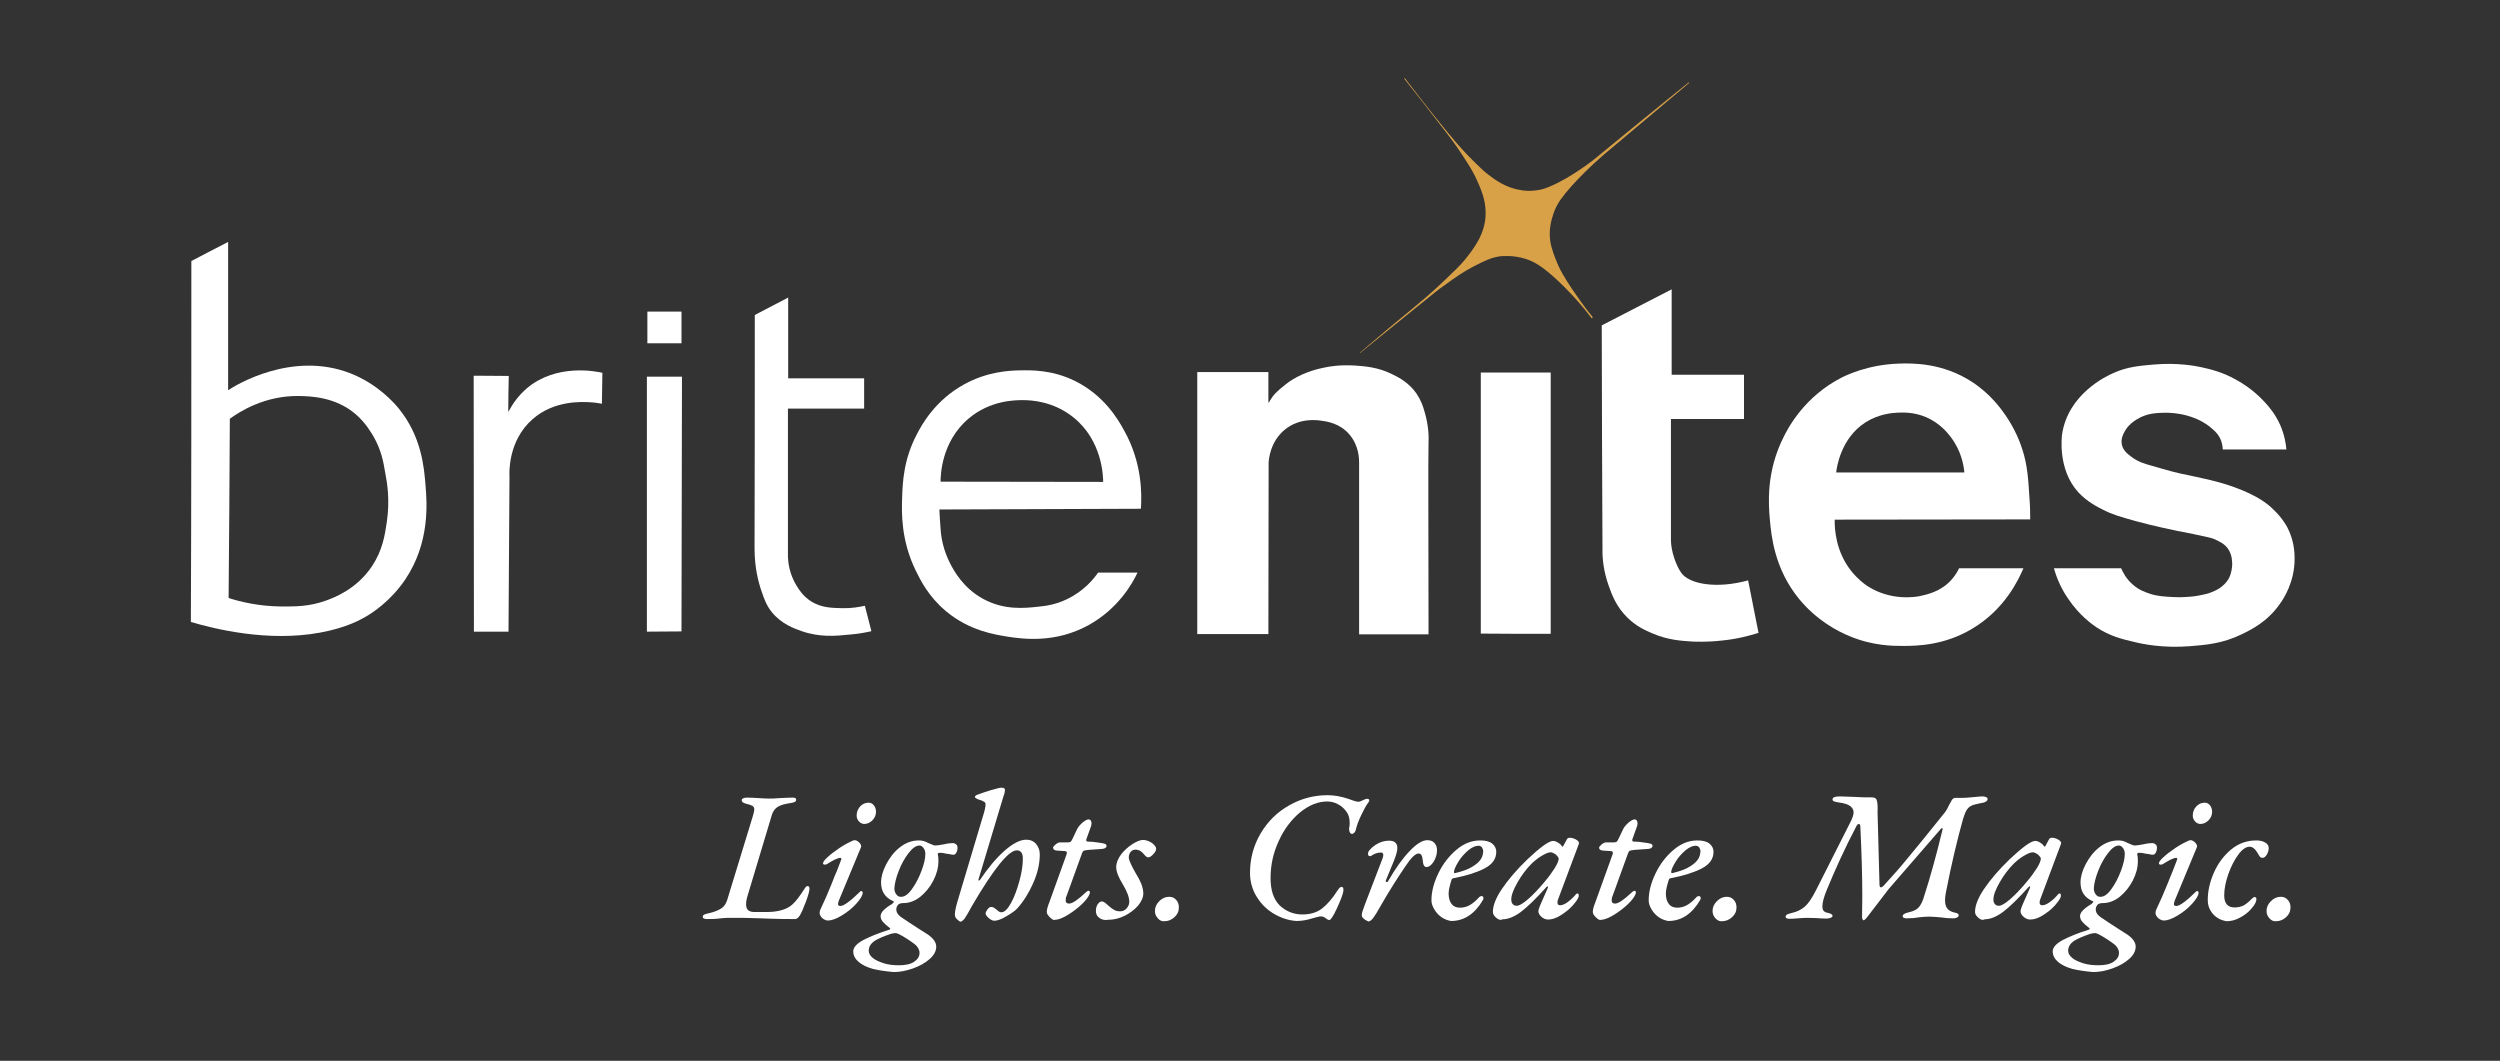
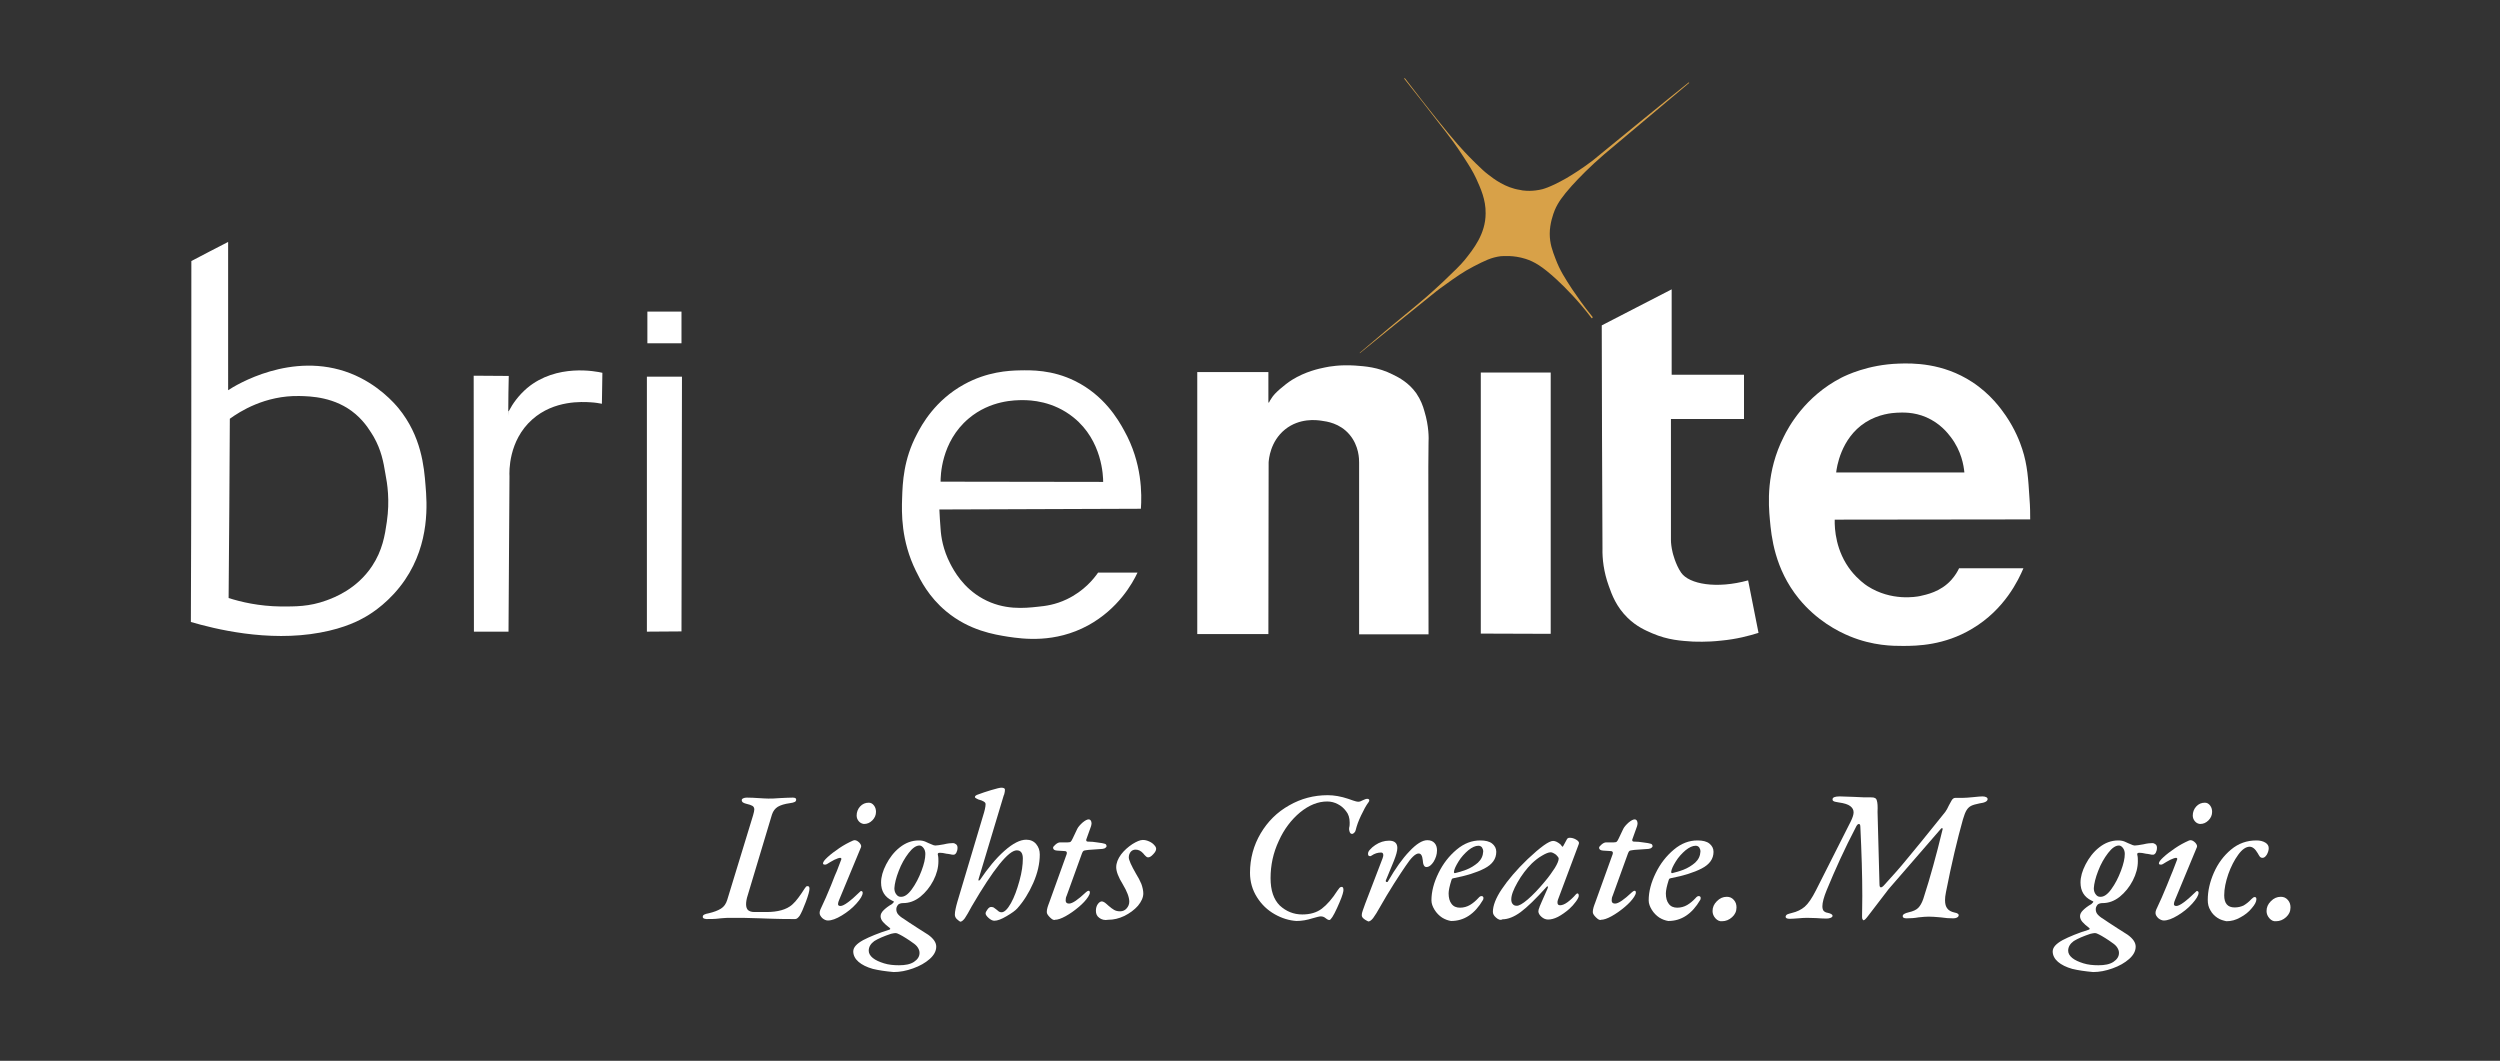
<svg xmlns="http://www.w3.org/2000/svg" version="1.1" id="Layer_2_00000147218620176234612070000001376601985330614940_" x="0px" y="0px" viewBox="0 0 1033.4 438.5" style="enable-background:new 0 0 1033.4 438.5;" xml:space="preserve">
  <rect x="0" y="0" width="1033.4" height="438.5" fill="#333333" stroke="none" />
  <style type="text/css"> .st0{fill:#FFFFFF;} .st1{fill:#D8A148;} .st2{enable-background:new ;} </style>
  <path class="st0" d="M175.9,200.7c-0.6-7.7-1.7-20.4-11.2-32c-1.6-1.9-8.4-9.9-19.9-14.4c-24.2-9.4-47.5,5-50.5,7V100 c-5.1,2.6-10.2,5.3-15.2,7.9c0,49.8,0,99.5-0.2,149.2c9.6,2.8,31.7,8.4,53.4,4.4c10.5-1.9,16.5-5.2,18.9-6.6 c2.8-1.6,10.2-6.4,16.2-15.2C177.8,224.4,176.5,207.9,175.9,200.7L175.9,200.7L175.9,200.7z M159.9,215.7 c-0.8,5.6-1.8,11.8-6.1,18.3c-6.3,9.5-15.6,13-18.9,14.2c-7.1,2.6-12.9,2.5-18.7,2.5c-9.2-0.1-16.7-1.9-21.7-3.5 c0.2-24.7,0.4-49.4,0.5-74.1c4-2.9,14.5-9.7,28.8-9.4c4.5,0.1,14.8,0.3,23.2,7.5c4.1,3.5,6.4,7.6,7.5,9.4c3.1,5.5,4,10.3,4.8,15.2 C160.1,199.9,161.2,206.8,159.9,215.7L159.9,215.7L159.9,215.7z" />
  <path class="st0" d="M195.9,261.1c0-35.3-0.1-70.5-0.1-105.8c4.8,0,9.7,0.1,14.5,0.1c-0.1,4.7-0.2,9.5-0.2,14.2s0,0.3,0.1,0.3 s0.2,0,0.2-0.1c1.5-2.9,3.9-6.3,7.5-9.4c12.2-10.2,28.5-6.9,31.1-6.3c-0.1,4.2-0.1,8.5-0.2,12.8c-1.1-0.2-2.7-0.5-4.6-0.6 c-3.4-0.2-15.1-1-24.2,7.1c-9.9,8.8-9.5,21.7-9.4,23.5c-0.1,21.4-0.3,42.8-0.4,64.2" />
  <path class="st0" d="M281.7,261c0.1-35.1,0.1-70.2,0.2-105.3h-14.5v105.4C272.2,261.1,277,261,281.7,261L281.7,261L281.7,261z" />
  <path class="st0" d="M267.6,141.9h14.1v-13.1h-14.1V141.9L267.6,141.9z" />
-   <path class="st0" d="M312,130.2c4.6-2.4,9.2-4.8,13.8-7.2v33.4h31.4v12.5h-31.5v61.3c0.1,2.4,0.6,7,3.5,11.8 c1.1,1.8,2.8,4.5,6.1,6.6c4.2,2.6,8.3,2.7,12.8,2.8c3.9,0.1,7.1-0.5,9.4-1c0.9,3.5,1.8,7,2.7,10.5c-2.1,0.5-5.2,1.1-8.9,1.4 c-5.8,0.6-12.4,1.2-19.9-1.4c-3.1-1.1-8.3-2.9-12.3-7.8c-2.2-2.7-3.1-5.2-4.2-8.4c-1.4-3.9-3-10-3-18C312,194.5,312,162.4,312,130.2 L312,130.2L312,130.2z" />
  <path class="st0" d="M464.7,178c-2.6-4.8-8.4-14.6-20.3-20.5c-9.5-4.7-18.2-4.5-23-4.4c-4.4,0.1-13.3,0.5-22.9,5.8 c-12,6.6-17.5,16.7-19.5,20.6c-5.5,10.4-5.9,19.9-6.1,26.4c-0.2,6-0.5,17.5,5.7,30.1c1.9,3.9,5.3,10.7,12.5,16.7 c9.6,8,20,9.6,25.6,10.5c6.1,0.9,19.3,2.8,33.1-4.7c12.4-6.8,18.3-17.3,20.4-21.8h-16.3c-1.8,2.6-5.8,7.6-12.9,11 c-4.8,2.3-8.9,2.8-12,3.1c-5.5,0.6-14,1.5-22.7-3.3c-8.2-4.5-12-11.6-13.5-14.5c-3-5.8-3.8-11.1-4-14.4c-0.2-2.7-0.4-5.3-0.5-8 c27.8-0.1,55.5-0.2,83.3-0.3C472,204.5,472.2,191.4,464.7,178L464.7,178L464.7,178z M388.8,199.1c0-2.1,0.1-16.4,11.6-26.1 c9-7.6,19.3-7.6,22.4-7.6s12.5,0.3,21,7.2c11.9,9.6,12.2,24.4,12.2,26.6L388.8,199.1L388.8,199.1z" />
  <path class="st0" d="M524.3,262.1h-29.4V153.8h29.4v12.3c0,0.1,0,0.2,0,0.3s0.3-0.1,0.4-0.2c0-0.3,0.4-0.8,0.7-1.3 c0.9-1.5,2-2.6,3.7-4.1c1.8-1.5,3.1-2.6,5-3.8c5.5-3.4,11-4.6,13.5-5.1c1.8-0.4,6.4-1.2,12.5-0.8c4,0.3,9.5,0.6,15.6,3.7 c2.7,1.3,6.6,3.4,9.7,7.7c1.9,2.8,2.8,5.3,3.4,7.5c1.9,6.2,1.8,11.4,1.7,12.8c-0.2,8.2,0,38.1,0,79.4h-28.7v-71c0-1.4,0-6.9-4-11.6 c-4-4.7-9.4-5.4-11.6-5.7c-2-0.3-9-1.2-15,3.6c-6.2,5-6.7,12.4-6.8,13.6C524.4,214.8,524.3,238.4,524.3,262.1L524.3,262.1 L524.3,262.1z" />
-   <path class="st0" d="M612.1,261.9V154H641v108C631.4,262,621.8,262,612.1,261.9z" />
+   <path class="st0" d="M612.1,261.9V154H641v108z" />
  <path class="st0" d="M662.1,134.5c9.6-5,19.3-9.9,28.9-14.9c0,11.8,0,23.6,0,35.3h29.9v18.3h-30.2v50c0,1.3,0.2,3.1,0.7,5.2 c0,0,1.1,4.8,3.5,8.3c3.3,4.8,14.7,6.8,27.7,3.2c1.4,7.2,2.9,14.5,4.3,21.7c-3.8,1.2-9,2.6-15.4,3.2c-6.2,0.7-10.8,0.4-11.8,0.4 c-4.7-0.3-10.2-0.6-16.7-3.4c-2.8-1.2-6.5-2.8-10.2-6.4c-4.7-4.6-6.5-9.5-7.8-13.2c-2.1-5.8-2.7-11.2-2.6-15.5 C662.2,196,662.2,165.2,662.1,134.5L662.1,134.5z" />
  <path class="st0" d="M806.7,239.6c-4.5,5.1-10.5,6.2-13.1,6.8c-1.5,0.3-11.8,2.2-21.6-4.1c-1.1-0.7-4-2.8-6.8-6.3 c-6.4-8.1-6.9-17.4-6.8-21.2c27,0,53.9-0.1,80.8-0.1c0-2.1,0-5.1-0.3-8.8c-0.5-7.8-0.8-13.6-3-20.3c-0.9-2.8-2.9-8.1-6.8-13.8 c-1.8-2.6-6.2-8.9-13.9-13.9c-12.2-8-24.8-7.8-30.3-7.6c-12.8,0.4-21.9,4.9-23.7,5.8c-15.2,7.8-22,20.6-23.9,24.5 c-7.3,14.4-6.3,27.8-5.7,34.3c0.6,6.7,1.9,20.2,12,32.6c7.3,8.9,15.9,13.4,21,15.5c9.7,4,17.9,4,22,4c5.9,0,17.1-0.2,28.6-7.1 c13.5-8,19.2-20.3,21.2-25h-26.6C809.2,236.2,808.2,237.9,806.7,239.6L806.7,239.6L806.7,239.6z M771.1,174.6 c5.5-3.5,11.1-3.9,12.9-4c2.3-0.1,7-0.4,12.3,1.9c5.7,2.5,8.8,6.5,10.1,8.2c4.4,5.8,5.3,11.7,5.6,14.6h-53 C759.2,193.5,760.8,181.2,771.1,174.6L771.1,174.6z" />
-   <path class="st0" d="M849,234.9h27.8c0.7,1.6,2.1,4.5,5,6.9c2.5,2.2,5.1,3,6.8,3.6c3.3,1.1,6.1,1.2,9.7,1.4c2.2,0.1,3.9,0.1,4.6,0 c1.3-0.1,3.6-0.1,6.4-0.7c1.9-0.4,3.1-0.6,4.6-1.2c1.8-0.7,5.2-2.1,7.3-5.6c1.3-2.4,1.4-4.7,1.5-5.8c0-1.3,0-3.9-1.5-6.3 c-1.5-2.4-3.8-3.4-6-4.4c-1-0.4-1.7-0.6-7.9-1.9c-3.6-0.8-4.5-0.9-7.1-1.4c-0.8-0.2-3.7-0.8-6.9-1.5c-2.6-0.6-6.5-1.5-10.5-2.6 c-6.4-1.8-9.6-2.7-13.3-4.6c-2.4-1.2-6.8-3.4-10.4-7.3c-8.7-9.5-6.8-23.4-6.7-24.1c2.5-16.4,18.1-23.9,21.2-25.2 c5.7-2.6,10.9-3,16.5-3.5c10-0.9,17.6,0.6,19.9,1.1c3.5,0.8,8.5,1.9,14.2,5.1c6.8,3.7,10.8,8.1,12.2,9.6c1.8,2,4.2,4.8,6.2,9.3 c1.7,4,2.3,7.5,2.5,10h-26.3c0-0.9-0.2-2.2-0.7-3.7c-1.1-2.9-3.2-4.5-4.9-5.9c-3.6-2.7-7-3.8-9.1-4.4c-4-1.1-7.4-1.2-9.3-1.2 c-3.1,0.1-7.4,0.1-11.6,2.8c-1.1,0.7-3,1.9-4.5,4.2c-0.7,1.2-2.2,3.5-1.6,6.2c0.5,2.4,2.3,3.8,3.9,5c2.9,2.2,5.6,2.9,8,3.6 c1.6,0.4,8,2.4,12.1,3.3c10,2.1,16,3.3,22.8,5.8c9.6,3.5,13.8,7.1,15.5,8.8c4,3.7,5.7,7,6.1,7.7c2.9,5.6,3,10.7,3,13 c0,9.6-4.5,16.4-6,18.5c-5.2,7.5-11.8,10.7-15.9,12.7c-8,3.9-15,4.4-21.3,4.9c-11.2,0.9-19.7-0.9-22.9-1.7 c-5.2-1.2-10.2-2.4-15.8-6.1c-1.6-1.1-7-4.8-11.7-11.8C851.5,242.6,849.9,238,849,234.9L849,234.9L849,234.9z" />
  <path class="st1" d="M562.1,145.8v0.2l0,0c0-0.1,18.9-15.3,31.5-25.5c0.9-0.7,2.2-1.7,3.8-2.8c4-2.9,7.5-5.4,11.8-7.6 c4.5-2.3,7.2-3.7,11.2-4.2c1,0,5.1-0.5,10.2,1.1c3.7,1.2,6.9,3.1,12.8,8.5c3.9,3.6,9.1,8.9,14.5,16c0,0.1,0.3,0,0.4-0.1 c0-0.1,0-0.3,0-0.4c-3.7-4.5-6.4-8.5-8.4-11.4c-3-4.6-5.1-7.8-6.9-12.6c-1.3-3.4-2.4-6.3-2.4-10.4s1.4-8.1,2.1-9.8 c1.3-3,3-5.5,7.1-10.1c3.1-3.4,7.5-7.9,13.3-12.9c11.7-9.8,23.4-19.7,35.1-29.5v-0.2H698c0,0-7,5.5-39.7,32.3 c-4.2,3.2-8,5.6-10.9,7.3c-6.9,3.9-9.9,4.6-11.2,4.8c-3.8,0.7-6.9,0.3-7.9,0c-6.1-0.9-10.9-4.6-13.2-6.4c-1.6-1.2-2.8-2.4-5.2-4.7 c-0.8-0.8-3.8-3.7-7.4-7.8c-4.2-4.8-12-14.5-21.8-27.3h-0.2c0,0,0,0.2,0,0.3c3.7,4.6,10.1,12.8,17.2,22c1.3,1.7,4.1,5.3,7.3,10.3 c2.4,3.7,3.8,5.9,5.2,8.9c1.8,4,4,8.7,3.9,14.4c0,8.5-5.1,14.8-8.6,19.2c-1.8,2.2-4.1,4.4-8.8,8.9c-5.1,4.8-9.2,8.3-11.3,10 C577.7,132.6,569.9,139.1,562.1,145.8L562.1,145.8L562.1,145.8z" />
  <g class="st2">
    <path class="st0" d="M290.5,378.9c0-0.7,0.8-1.1,2.5-1.4c2.1-0.5,3.7-1.1,5-1.9s2.1-2,2.6-3.6l10.7-35c0.3-1.1,0.5-1.9,0.5-2.4 c0-0.7-0.3-1.2-0.8-1.5c-0.5-0.3-1.4-0.6-2.7-0.9c-1.1-0.3-1.7-0.7-1.7-1.4c0-0.4,0.2-0.6,0.6-0.8c0.4-0.2,0.9-0.3,1.5-0.3 c1.7,0,3.3,0.1,4.8,0.2c1.8,0.1,3.2,0.2,4.1,0.2c1.1,0,2.7,0,4.8-0.2c2.2-0.1,4-0.2,5.3-0.2c1,0,1.4,0.3,1.4,0.8 c0,0.5-0.2,0.8-0.6,1c-0.4,0.2-1.1,0.4-2,0.5c-2.2,0.3-3.8,0.8-5,1.5c-1.1,0.7-1.9,1.7-2.4,3.2l-10,33.3c-0.5,1.5-0.7,2.8-0.7,3.8 c0,1.1,0.3,1.9,0.8,2.4c0.6,0.5,1.4,0.8,2.7,0.8h4.9c4.7,0,8.3-1,10.6-3c1-0.9,1.8-1.8,2.6-2.9c0.8-1,1.6-2.3,2.6-3.8 c0.3-0.4,0.5-0.6,0.6-0.8c0.2-0.2,0.4-0.2,0.7-0.2c0.5,0,0.7,0.4,0.7,1.1c0,0.9-0.5,2.7-1.5,5.4c-1,2.7-1.9,4.7-2.6,5.8 c-0.7,0.9-1.2,1.3-1.8,1.3c-3.2,0-6,0-8.4-0.1c-2.4-0.1-4.4-0.1-6-0.2c-4.5-0.2-8.6-0.2-12.4-0.2c-0.8,0-1.7,0-2.7,0.1 s-1.7,0.1-2.2,0.2c-1.6,0.2-3.3,0.2-5,0.2C290.9,379.8,290.4,379.5,290.5,378.9z" />
    <path class="st0" d="M339.9,379.5c-0.7-0.7-1.1-1.4-1.1-2.1c0-0.5,0.1-0.9,0.3-1.4c1.6-3.3,3-6.6,4.4-10c1.3-3.4,2.1-5.3,2.4-5.9 c0.7-1.9,1.3-3.5,1.8-4.7l0.1-0.3c0-0.3-0.2-0.5-0.5-0.5c-0.5,0-1.3,0.3-2.4,0.8c-1.1,0.6-2.2,1.2-3.1,1.8 c-0.3,0.2-0.6,0.2-0.8,0.2c-0.6,0-0.8-0.2-0.8-0.5c0-0.6,0.6-1.4,1.9-2.6s2.9-2.4,4.8-3.7c1.9-1.3,3.8-2.3,5.6-3.1 c0.3-0.1,0.5-0.2,0.7-0.2c0.8,0,1.4,0.4,2.1,1.1c0.6,0.7,0.8,1.3,0.6,1.8l-9,21.7c-0.3,0.7-0.5,1.3-0.5,1.8c0,0.5,0.3,0.8,1,0.8 c1.4,0,4.1-2,8.2-6c0.2-0.2,0.3-0.2,0.3-0.2c0.2,0,0.4,0.1,0.5,0.2c0.1,0.1,0.2,0.3,0.2,0.5c0,1.1-0.9,2.6-2.6,4.5 c-1.7,1.9-3.7,3.5-6,4.9c-2.3,1.4-4.2,2.1-5.8,2.1C341.4,380.5,340.6,380.1,339.9,379.5z M355,339.5c-0.6-0.7-0.9-1.5-0.9-2.4 c0-1.4,0.5-2.7,1.4-3.7c1-1.1,2.2-1.6,3.6-1.6c0.9,0,1.6,0.4,2.2,1.2c0.6,0.8,0.8,1.7,0.8,2.6c0,1.3-0.5,2.5-1.5,3.5 c-1,1-2.1,1.5-3.5,1.5C356.4,340.5,355.6,340.2,355,339.5z" />
    <path class="st0" d="M360.8,400.5c-2.5-0.7-4.5-1.7-5.9-2.9c-1.4-1.2-2.2-2.7-2.2-4.3c0-1.7,1.4-3.2,4.1-4.7 c2.7-1.4,6.3-2.9,10.8-4.3c0.5-0.2,0.5-0.4,0.2-0.7c-1.2-0.9-2.2-1.8-2.8-2.5c-0.7-0.8-1-1.6-1-2.4c0-0.8,0.4-1.6,1.2-2.4 c0.8-0.8,1.9-1.7,3.5-2.6c0.5-0.5,0.8-0.8,0.8-0.9c0-0.2-0.2-0.3-0.7-0.5c-3.1-1.5-4.6-4-4.6-7.5c0-2.3,0.7-4.8,2.1-7.5 c1.4-2.7,3.2-5.1,5.6-7s5-2.9,7.9-2.9c1.1,0,2,0.2,2.7,0.5c0.7,0.3,1.1,0.5,1.3,0.6c0.2,0.1,0.5,0.2,1.2,0.5 c0.6,0.3,1.2,0.5,1.6,0.5c0.7,0,1.9-0.2,3.6-0.5c1.6-0.4,2.9-0.5,3.7-0.5c0.5,0,0.9,0.2,1.3,0.5c0.4,0.3,0.6,0.8,0.6,1.4 c0,0.9-0.2,1.5-0.5,2.1c-0.3,0.5-0.7,0.8-1.1,0.8c-0.4,0-0.9,0-1.5-0.2c-0.6-0.1-1.1-0.2-1.4-0.2c-1.2-0.3-2.1-0.4-2.8-0.4 c-0.8,0-1,0.3-0.8,1c0.2,0.8,0.2,1.6,0.2,2.5c0,2.6-0.7,5.3-2.1,8c-1.4,2.7-3.2,4.9-5.4,6.7c-2.3,1.8-4.6,2.6-7.1,2.6 c-0.8,0-1.5,0.2-2,0.6c-0.5,0.6-0.8,1.2-0.8,1.9c0,0.8,0.2,1.5,0.7,2.1c0.5,0.6,1.3,1.3,2.5,2c1,0.7,2.8,1.9,5.6,3.7 c2.1,1.3,3.6,2.3,4.4,2.8c2.2,1.6,3.3,3.2,3.3,4.9c0,1.8-0.9,3.5-2.7,5.1c-1.8,1.6-4.1,2.9-6.9,3.9c-2.8,1-5.4,1.5-8,1.5 C366,401.5,363.3,401.1,360.8,400.5z M377.8,397.6c1.5-1,2.3-2.2,2.3-3.7c0-0.7-0.2-1.4-0.7-2.2c-0.5-0.8-1.2-1.4-2.1-2 c-0.8-0.6-1.7-1.2-2.8-1.9c-1.1-0.7-2-1.2-2.6-1.5c-0.7-0.4-1.3-0.6-1.8-0.6c-0.4,0-0.9,0.1-1.8,0.3c-3,1-5.3,2-6.9,3 c-1.5,1.1-2.3,2.4-2.3,4c0,1.1,0.6,2.1,1.7,3c1.1,0.9,2.7,1.6,4.6,2.2s4,0.8,6.2,0.8C374.2,399,376.3,398.6,377.8,397.6z M376.9,367.6c1.6-2.2,2.9-4.7,4-7.6c1.1-2.9,1.6-5.2,1.6-7c0-0.9-0.2-1.7-0.7-2.4c-0.5-0.7-1.1-1.1-1.7-1.1c-1.4,0-2.9,1-4.5,3.1 c-1.6,2.1-3,4.5-4.1,7.4c-1.1,2.8-1.7,5.3-1.8,7.2c0,1,0.3,1.9,0.8,2.5c0.5,0.7,1.1,1,1.8,1C373.8,370.8,375.3,369.8,376.9,367.6z" />
    <path class="st0" d="M395.5,379.9c-0.5-0.5-0.8-1.1-0.8-1.8c0-0.7,0.1-1.5,0.3-2.4c0.2-0.9,0.4-1.8,0.7-2.8l10.6-35.5 c0.7-2.2,1.1-3.9,1.1-5c0-0.5-0.3-0.8-0.8-1.1c-0.5-0.3-1.2-0.6-2.1-0.8c-0.4-0.2-0.7-0.3-1-0.5s-0.5-0.3-0.5-0.5 c0-0.3,0.1-0.5,0.3-0.6c0.2-0.2,0.6-0.4,1.3-0.6c1.2-0.5,2.9-1,5.1-1.7c2.3-0.7,3.7-1,4.2-1c1,0,1.5,0.3,1.5,0.8 c0,0.6-0.1,1.1-0.2,1.5c-0.1,0.5-0.2,0.8-0.3,0.9l-10.4,34.6c-0.1,0.4-0.1,0.5,0.1,0.6c0.2,0,0.3-0.1,0.5-0.3 c3.3-4.9,6.6-8.9,10.1-12c3.5-3.1,6.5-4.6,9-4.6c1.7,0,3.1,0.6,4.1,1.8c1,1.2,1.5,2.6,1.5,4.3c0,3.8-0.9,7.7-2.7,11.8 c-1.8,4.1-4,7.6-6.6,10.5c-0.8,0.9-2.2,1.9-4.4,3.2c-2.2,1.3-3.8,1.9-5.1,1.9c-0.7,0-1.5-0.4-2.3-1.1s-1.3-1.4-1.3-1.9 c0-0.5,0.3-1,0.8-1.7c0.5-0.7,1-1,1.5-1c0.4,0,0.7,0.1,1,0.2c0.3,0.2,0.6,0.4,1.1,0.8c0.5,0.4,0.8,0.7,1.1,0.9 c0.3,0.2,0.7,0.3,1.1,0.3c1.2,0,2.5-1.3,3.9-3.8s2.5-5.6,3.5-9.2c1-3.6,1.4-6.6,1.4-9.2c0-2.2-0.8-3.4-2.5-3.4 c-3.4,0-9.6,7.7-18.6,23.1c-1.3,2.4-2.2,4-2.9,5c-0.7,0.9-1.3,1.4-1.9,1.4C396.5,380.7,396,380.4,395.5,379.9z" />
    <path class="st0" d="M434,379.2c-0.8-0.8-1.3-1.5-1.3-2.2c0-0.6,0.1-1.2,0.3-1.9c0.2-0.6,0.4-1.3,0.7-2l7.2-20 c0-0.2,0.1-0.3,0.1-0.5c0-0.5-0.3-0.8-0.9-0.8l-3.2-0.2c-1.1-0.1-1.6-0.5-1.6-1.2c0-0.3,0.3-0.7,1-1.3c0.7-0.6,1.3-0.9,2-0.9h3.1 c0.6,0,1-0.1,1.2-0.3c0.2-0.2,0.5-0.6,0.8-1.3l1.9-4c0.4-0.8,1.2-1.7,2.2-2.6c1.1-0.9,1.9-1.3,2.5-1.3c0.4,0,0.7,0.2,0.9,0.5 c0.2,0.3,0.3,0.7,0.3,1.2c0,0.3-0.1,0.6-0.2,1.1l-1.9,5.3c-0.1,0.2-0.1,0.3-0.1,0.5c0,0.3,0.1,0.4,0.3,0.5c0.2,0.1,0.4,0.1,0.8,0.1 c1,0,2.1,0.1,3.3,0.3c1.2,0.2,1.9,0.3,2.1,0.3c0.9,0.2,1.4,0.3,1.6,0.5c0.2,0.2,0.3,0.4,0.3,0.8c0,0.2-0.1,0.4-0.4,0.6 c-0.3,0.3-0.7,0.4-1.3,0.5c-2.6,0.2-4.5,0.3-5.7,0.4c-0.9,0.1-1.5,0.2-1.9,0.3c-0.4,0.2-0.6,0.5-0.8,1l-6.4,17.7 c-0.3,0.6-0.4,1.2-0.4,1.9c0,0.9,0.5,1.3,1.4,1.3c1.4,0,3.7-1.6,7-4.7c0.4-0.4,0.7-0.5,1-0.6c0.3,0,0.5,0.1,0.5,0.3 c0.1,0.1,0.1,0.2,0.1,0.4c0,0.5-0.2,1-0.7,1.8c-0.9,1.4-2.2,2.8-4,4.3c-1.8,1.5-3.5,2.7-5.3,3.7c-1.8,1-3.3,1.5-4.4,1.5 C435.6,380.5,434.8,380,434,379.2z" />
    <path class="st0" d="M454.4,379.4c-1-0.7-1.4-1.7-1.4-2.9c0-1.2,0.3-2.1,0.8-2.8c0.5-0.7,1.1-1.1,1.7-1.1c0.3,0,0.7,0.2,1.2,0.5 c0.5,0.4,1,0.8,1.4,1.2c0.9,0.8,1.7,1.4,2.4,1.8c0.7,0.4,1.5,0.6,2.5,0.6c1.1,0,2-0.4,2.7-1.2c0.7-0.8,1.1-1.7,1.1-2.8 c0-1.8-0.9-4.2-2.7-7.2c-1.8-2.9-2.7-5.3-2.7-7c0-1.8,0.7-3.5,2-5.3c1.3-1.7,2.9-3.1,4.7-4.3c1.8-1.1,3.2-1.7,4.3-1.7 c0.9,0,1.7,0.2,2.6,0.6c0.9,0.4,1.6,0.9,2.1,1.5c0.6,0.6,0.8,1.1,0.8,1.6c0,0.6-0.4,1.4-1.2,2.2c-0.8,0.9-1.5,1.3-2.1,1.3 c-0.3,0-0.6-0.1-0.9-0.4c-0.3-0.3-0.5-0.5-0.7-0.7c-0.2-0.2-0.3-0.4-0.4-0.5c-1-1.1-2-1.6-3.2-1.6c-0.8,0-1.5,0.3-2,0.9 c-0.5,0.6-0.8,1.4-0.8,2.3c0,1.1,1,3.3,3,6.8c0.9,1.4,1.6,2.8,2.2,4.2c0.5,1.4,0.8,2.8,0.8,3.9c0,1.7-0.8,3.4-2.2,5.1 c-1.5,1.7-3.4,3.1-5.6,4.2c-2.3,1.1-4.5,1.6-6.7,1.6C456.6,380.5,455.3,380.1,454.4,379.4z" />
-     <path class="st0" d="M478.6,379.6c-0.8-0.9-1.2-1.9-1.2-3c0-1.6,0.6-2.9,1.8-4.1c1.2-1.2,2.5-1.8,4.1-1.8c1.2,0,2.1,0.4,2.9,1.3 c0.8,0.9,1.1,1.9,1.1,3.1c0,1.6-0.6,2.9-1.8,4c-1.2,1.1-2.6,1.7-4.2,1.7C480.3,380.9,479.4,380.5,478.6,379.6z" />
    <path class="st0" d="M526.9,377.9c-3-1.7-5.4-4-7.3-7c-1.9-3-2.9-6.4-2.9-10.1c0-5.9,1.5-11.4,4.4-16.3c2.9-4.9,6.8-8.8,11.8-11.6 c4.9-2.8,10.2-4.2,15.9-4.2c2.7,0,5.5,0.5,8.5,1.5c0.5,0.2,1.1,0.4,2,0.7c0.9,0.3,1.6,0.5,2.2,0.5c0.5,0,1.1-0.2,1.8-0.6 c0.8-0.4,1.4-0.6,1.9-0.6c0.3,0,0.5,0.1,0.6,0.2c0.2,0.1,0.2,0.3,0.2,0.5c0,0.2-0.1,0.4-0.3,0.7c-1,1.3-2,3.2-3.1,5.5 c-1.1,2.3-1.8,4.3-2.2,6c-0.1,0.5-0.3,0.8-0.6,1.1s-0.6,0.5-0.9,0.5c-0.5,0-0.8-0.3-1-0.8s-0.3-1.1-0.2-1.8 c0.2-0.7,0.2-1.4,0.2-2.1c0-1.9-0.5-3.5-1.5-4.7c-0.9-1.2-2-2.2-3.4-2.9c-1.3-0.7-2.8-1.1-4.4-1.1c-3.8,0-7.5,1.5-11.2,4.5 c-3.6,3-6.6,6.9-8.8,11.8c-2.3,4.9-3.4,10-3.4,15.4c0,5.1,1.3,8.8,3.8,11.3c2.6,2.4,5.7,3.7,9.3,3.7c3.3,0,6-0.8,8.1-2.4 c2.1-1.6,4.3-4.1,6.4-7.4c0.4-0.6,0.7-1,0.9-1.2c0.3-0.3,0.6-0.4,0.9-0.4c0.6,0,0.8,0.6,0.7,1.7c-0.2,1.4-1.1,3.7-2.6,7 c-1.5,3.3-2.6,5-3.2,5c-0.3,0-0.5-0.1-0.9-0.3c-0.3-0.2-0.6-0.4-0.7-0.5c-0.6-0.5-1.2-0.7-2-0.7c-0.5,0-1.7,0.3-3.4,0.8 c-2.2,0.7-4.4,1.1-6.6,1.1C532.9,380.5,529.9,379.6,526.9,377.9z" />
    <path class="st0" d="M563.9,379.9c-0.7-0.5-1-1-1-1.6c0-0.5,0.1-1.1,0.4-1.9c0.3-0.8,0.6-1.8,1-2.8l7.2-18.8c0.2-0.6,0.3-1,0.3-1.3 c0-0.7-0.3-1.1-0.9-1.1c-1.4,0-2.7,0.4-4,1.3c-0.2,0.2-0.4,0.2-0.6,0.2c-0.5,0-0.8-0.3-0.8-0.8c-0.1-0.6,0.2-1.3,0.8-1.9 c0.6-0.7,1.3-1.3,2.2-1.9c1.8-1.2,3.7-1.8,5.7-1.8c2.2,0,3.4,1,3.4,3c0,1.3-0.5,3-1.4,5.3l-3.3,8l-0.1,0.3c0,0.3,0.2,0.5,0.5,0.5 c0.3,0,0.4-0.1,0.5-0.4c3-5.2,5.9-9.3,8.8-12.3c2.8-3,5.3-4.6,7.4-4.6c1.3,0,2.3,0.4,3,1.2c0.7,0.8,1,1.8,1,3 c0,1.7-0.5,3.2-1.4,4.7c-0.9,1.4-1.9,2.2-3,2.2c-0.9,0-1.4-1-1.5-2.9c-0.2-1.8-0.7-2.7-1.7-2.7c-1.3,0-3.1,1.7-5.4,5.2 c-1,1.4-2.6,3.9-4.8,7.3c-2.2,3.5-4,6.5-5.4,9c-1.4,2.5-2.5,4.3-3.2,5.2s-1.4,1.4-2,1.4C565.1,380.6,564.5,380.4,563.9,379.9z" />
    <path class="st0" d="M596.1,379.3c-1.2-0.8-2.3-1.9-3.1-3.2c-0.8-1.3-1.3-2.6-1.3-3.9c0-3.7,1-7.4,2.9-11.3 c1.9-3.9,4.4-7.1,7.5-9.7c3.1-2.6,6.3-3.8,9.8-3.8c2.1,0,3.8,0.4,4.9,1.3c1.1,0.9,1.7,2,1.7,3.4c0,2.9-1.6,5.2-4.9,6.9 c-3.3,1.7-7.5,3-12.7,4c-0.3,0.1-0.5,0.1-0.6,0.2s-0.2,0.2-0.3,0.5c-0.8,2.5-1.2,4.4-1.2,5.6c0,1.8,0.4,3.3,1.2,4.3 c0.8,1.1,2,1.6,3.5,1.6c1.5,0,2.9-0.4,4.1-1.1c1.2-0.7,2.4-1.7,3.5-2.9c0.5-0.6,0.9-0.8,1.3-0.8c0.5,0,0.8,0.3,0.8,0.8 c0,0.4-0.1,0.6-0.2,0.8c-3.4,5.8-7.8,8.7-13.2,8.7C598.6,380.5,597.4,380.1,596.1,379.3z M606.1,359.5c1.8-0.7,3.4-1.7,4.8-2.9 c1.4-1.3,2.1-2.8,2.2-4.6c0-0.7-0.2-1.2-0.5-1.7c-0.4-0.5-0.9-0.7-1.5-0.7c-1.2,0-2.6,0.6-4.2,1.9c-1.5,1.3-2.9,2.8-4,4.6 c-1.1,1.8-1.8,3.2-1.9,4.3c0,0.4,0.2,0.6,0.5,0.5C602.8,360.6,604.3,360.2,606.1,359.5z" />
    <path class="st0" d="M618.4,379.3c-0.9-0.8-1.3-1.5-1.3-2.4c0-2.5,1.2-5.7,3.7-9.4c2.5-3.7,6-7.9,10.7-12.4c5.3-5,8.8-7.5,10.5-7.5 c0.9,0,1.9,0.5,3,1.4l0.8,1c0.2,0,0.4-0.2,0.5-0.5c0.9-1.6,1.3-2.4,1.3-2.4c0.2-0.5,0.6-0.8,1.2-0.8c0.9,0,1.7,0.2,2.6,0.7 c0.9,0.5,1.3,1,1.3,1.5c0,0.2-0.2,0.7-0.5,1.5l-8.2,21.9c-0.2,0.5-0.2,0.9-0.2,1.2c0,0.8,0.4,1.1,1.1,1.1c0.8,0,1.9-0.4,3.1-1.3 s2.4-2,3.4-3.2c0.3-0.3,0.5-0.4,0.6-0.4c0.4,0,0.6,0.3,0.6,1c0,0.5-0.4,1.3-1.2,2.4s-1.7,2.1-2.7,3c-1.6,1.4-3.2,2.5-4.7,3.3 c-1.6,0.8-2.9,1.1-4.1,1.1c-1,0-1.9-0.4-2.7-1.1c-0.8-0.7-1.3-1.5-1.3-2.3c0-0.5,0.2-1.1,0.5-1.8c-0.2,0.4,0.1-0.4,0.9-2.2 c0.8-1.8,1.6-3.6,2.3-5.2c0.2-0.4,0.3-0.7,0.2-1c-0.1-0.3-0.2-0.2-0.5,0.1c-4.4,4.9-8,8.4-10.7,10.4s-5.3,3-7.5,3 C620.2,380.5,619.3,380.1,618.4,379.3z M631.5,371.8c2.1-1.8,4.4-4.2,6.9-7.2c1.8-2.1,3.2-4.1,4.3-5.8c1.1-1.8,1.6-3.1,1.6-3.9 c0-0.4-0.4-0.9-1.1-1.6c-1-0.7-1.7-1-2.2-1c-0.9,0-2.1,0.5-3.6,1.4c-1.6,0.9-2.9,2-4.2,3.2c-2.2,2.2-4.2,4.8-5.9,7.8 c-1.7,3-2.6,5.3-2.6,7.1c0,0.8,0.2,1.5,0.6,1.9c0.4,0.5,0.9,0.7,1.6,0.7C627.8,374.5,629.4,373.6,631.5,371.8z" />
    <path class="st0" d="M659.7,379.2c-0.8-0.8-1.3-1.5-1.3-2.2c0-0.6,0.1-1.2,0.3-1.9c0.2-0.6,0.4-1.3,0.7-2l7.2-20 c0-0.2,0.1-0.3,0.1-0.5c0-0.5-0.3-0.8-0.9-0.8l-3.2-0.2c-1.1-0.1-1.6-0.5-1.6-1.2c0-0.3,0.3-0.7,1-1.3c0.7-0.6,1.3-0.9,2-0.9h3.1 c0.6,0,1-0.1,1.2-0.3c0.2-0.2,0.5-0.6,0.8-1.3l1.9-4c0.4-0.8,1.2-1.7,2.2-2.6c1.1-0.9,1.9-1.3,2.5-1.3c0.4,0,0.7,0.2,0.9,0.5 c0.2,0.3,0.3,0.7,0.3,1.2c0,0.3-0.1,0.6-0.2,1.1l-1.9,5.3c-0.1,0.2-0.1,0.3-0.1,0.5c0,0.3,0.1,0.4,0.3,0.5c0.2,0.1,0.4,0.1,0.8,0.1 c1,0,2.1,0.1,3.3,0.3c1.2,0.2,1.9,0.3,2.1,0.3c0.9,0.2,1.4,0.3,1.6,0.5c0.2,0.2,0.3,0.4,0.3,0.8c0,0.2-0.1,0.4-0.4,0.6 c-0.3,0.3-0.7,0.4-1.3,0.5c-2.6,0.2-4.5,0.3-5.7,0.4c-0.9,0.1-1.5,0.2-1.9,0.3c-0.4,0.2-0.6,0.5-0.8,1l-6.4,17.7 c-0.3,0.6-0.4,1.2-0.4,1.9c0,0.9,0.5,1.3,1.4,1.3c1.4,0,3.7-1.6,7-4.7c0.4-0.4,0.7-0.5,1-0.6c0.3,0,0.5,0.1,0.5,0.3 c0.1,0.1,0.1,0.2,0.1,0.4c0,0.5-0.2,1-0.7,1.8c-0.9,1.4-2.2,2.8-4,4.3c-1.8,1.5-3.5,2.7-5.3,3.7c-1.8,1-3.3,1.5-4.4,1.5 C661.3,380.5,660.5,380,659.7,379.2z" />
    <path class="st0" d="M685.9,379.3c-1.2-0.8-2.3-1.9-3.1-3.2c-0.8-1.3-1.3-2.6-1.3-3.9c0-3.7,1-7.4,2.9-11.3 c1.9-3.9,4.4-7.1,7.5-9.7c3.1-2.6,6.3-3.8,9.8-3.8c2.1,0,3.8,0.4,4.9,1.3c1.1,0.9,1.7,2,1.7,3.4c0,2.9-1.6,5.2-4.9,6.9 c-3.3,1.7-7.5,3-12.7,4c-0.3,0.1-0.5,0.1-0.6,0.2s-0.2,0.2-0.3,0.5c-0.8,2.5-1.2,4.4-1.2,5.6c0,1.8,0.4,3.3,1.2,4.3 c0.8,1.1,2,1.6,3.5,1.6c1.5,0,2.9-0.4,4.1-1.1c1.2-0.7,2.4-1.7,3.5-2.9c0.5-0.6,0.9-0.8,1.3-0.8c0.5,0,0.8,0.3,0.8,0.8 c0,0.4-0.1,0.6-0.2,0.8c-3.4,5.8-7.8,8.7-13.2,8.7C688.4,380.5,687.2,380.1,685.9,379.3z M695.9,359.5c1.8-0.7,3.4-1.7,4.8-2.9 c1.4-1.3,2.1-2.8,2.2-4.6c0-0.7-0.2-1.2-0.5-1.7c-0.4-0.5-0.9-0.7-1.5-0.7c-1.2,0-2.6,0.6-4.2,1.9c-1.5,1.3-2.9,2.8-4,4.6 c-1.1,1.8-1.8,3.2-1.9,4.3c0,0.4,0.2,0.6,0.5,0.5C692.5,360.6,694.1,360.2,695.9,359.5z" />
    <path class="st0" d="M709.1,379.6c-0.8-0.9-1.2-1.9-1.2-3c0-1.6,0.6-2.9,1.8-4.1c1.2-1.2,2.5-1.8,4.1-1.8c1.2,0,2.1,0.4,2.9,1.3 c0.8,0.9,1.1,1.9,1.1,3.1c0,1.6-0.6,2.9-1.8,4s-2.6,1.7-4.2,1.7C710.9,380.9,709.9,380.5,709.1,379.6z" />
    <path class="st0" d="M769.9,380c-0.2-0.3-0.2-0.8-0.2-1.3c0-1.9,0.1-4.7,0.1-8.4c0-8.4-0.3-17.9-0.8-28.4c0-0.9-0.2-1.3-0.6-1.3 c-0.5,0-0.9,0.5-1.4,1.6c-4.5,8.6-8.4,17.2-11.9,25.7c-1.2,2.9-1.8,5.2-1.8,6.7c0,0.9,0.2,1.5,0.5,1.9c0.4,0.4,0.9,0.7,1.6,0.8 c1.4,0.3,2.1,0.7,2.1,1.3c0,0.3-0.3,0.6-0.8,0.8s-1.1,0.3-1.7,0.3c-1.4,0-2.8-0.1-4.3-0.2l-3.7-0.1c-1.3,0-2.6,0.1-3.7,0.2 c-1.4,0.1-2.6,0.2-3.5,0.2c-1.1,0-1.7-0.3-1.7-0.8c0-0.4,0.2-0.7,0.6-1c0.4-0.2,1.1-0.4,1.9-0.6c2.2-0.5,4-1.4,5.4-2.6 c1.4-1.2,3-3.5,4.7-6.9l14.3-28.3c0.8-1.6,1.2-2.9,1.2-3.8c0-1.1-0.5-1.9-1.4-2.6s-2.5-1.2-4.7-1.5c-1.1-0.2-1.8-0.3-2.1-0.5 c-0.4-0.2-0.5-0.4-0.5-0.8c0-0.8,1-1.2,3-1.2l5.9,0.2c2.6,0.2,5.1,0.2,7.3,0.2c1.2,0,1.9,0.4,2.1,1.3c0.3,0.9,0.4,2.4,0.3,4.7 l0.8,29.9c0,0.9,0.2,1.3,0.6,1.3c0.3,0,0.8-0.3,1.4-1c3.4-3.7,6.6-7.3,9.6-11c3.1-3.7,7-8.5,11.9-14.6l3.7-4.6 c0.5-0.7,1-1.6,1.5-2.7l1.1-2c0.4-0.7,0.9-1.1,1.6-1.1h3.1c0.9,0,2.3-0.1,4.3-0.3c1.9-0.2,3.1-0.3,3.7-0.3c0.7,0,1.2,0.1,1.6,0.3 c0.4,0.2,0.6,0.5,0.6,0.8c0,0.9-1.1,1.5-3.4,1.8c-1.5,0.3-2.6,0.6-3.4,1c-0.8,0.4-1.4,1-1.9,1.8c-0.5,0.8-1,2.1-1.5,3.8 c-2.3,8.2-4.7,18.2-7,30c-0.3,1.4-0.4,2.5-0.4,3.4c0,1.5,0.3,2.7,1,3.5c0.6,0.8,1.6,1.3,2.9,1.6c0.7,0.1,1.1,0.3,1.4,0.5 s0.4,0.5,0.3,0.9c-0.1,0.3-0.3,0.5-0.7,0.7s-0.9,0.3-1.5,0.3c-1.6,0-3.3-0.1-5.2-0.4c-2.1-0.2-3.8-0.3-4.9-0.3 c-1.1,0-2.5,0.1-4.3,0.3c-1.6,0.3-3.3,0.4-4.9,0.4c-1.1,0-1.6-0.3-1.6-0.9c0-0.7,0.8-1.2,2.5-1.6c1.8-0.4,3.1-1,3.9-1.8 c0.8-0.8,1.5-2,2.1-3.7c1.6-4.9,2.9-9.4,4.1-13.7c1.2-4.3,2.5-9.3,3.9-15.1v-0.2c0-0.2-0.1-0.3-0.2-0.3s-0.4,0.1-0.6,0.4 l-21.5,24.8l-8.5,11.1c-0.9,1.2-1.5,1.8-1.9,1.8C770.3,380.5,770.1,380.3,769.9,380z" />
-     <path class="st0" d="M817.7,379.3c-0.9-0.8-1.3-1.5-1.3-2.4c0-2.5,1.2-5.7,3.7-9.4c2.5-3.7,6-7.9,10.7-12.4c5.3-5,8.8-7.5,10.5-7.5 c0.9,0,1.9,0.5,3,1.4l0.8,1c0.2,0,0.4-0.2,0.5-0.5c0.9-1.6,1.3-2.4,1.3-2.4c0.2-0.5,0.6-0.8,1.2-0.8c0.9,0,1.7,0.2,2.6,0.7 c0.9,0.5,1.3,1,1.3,1.5c0,0.2-0.2,0.7-0.5,1.5l-8.2,21.9c-0.2,0.5-0.2,0.9-0.2,1.2c0,0.8,0.4,1.1,1.1,1.1c0.8,0,1.9-0.4,3.1-1.3 c1.3-0.9,2.4-2,3.4-3.2c0.3-0.3,0.5-0.4,0.6-0.4c0.4,0,0.6,0.3,0.6,1c0,0.5-0.4,1.3-1.2,2.4c-0.8,1.1-1.7,2.1-2.7,3 c-1.6,1.4-3.2,2.5-4.7,3.3c-1.6,0.8-2.9,1.1-4.1,1.1c-1,0-1.9-0.4-2.7-1.1s-1.3-1.5-1.3-2.3c0-0.5,0.2-1.1,0.5-1.8 c-0.2,0.4,0.1-0.4,0.9-2.2c0.8-1.8,1.6-3.6,2.3-5.2c0.2-0.4,0.3-0.7,0.2-1c-0.1-0.3-0.2-0.2-0.5,0.1c-4.4,4.9-8,8.4-10.7,10.4 c-2.7,2-5.3,3-7.5,3C819.5,380.5,818.5,380.1,817.7,379.3z M830.8,371.8c2.1-1.8,4.4-4.2,6.9-7.2c1.8-2.1,3.2-4.1,4.3-5.8 c1.1-1.8,1.6-3.1,1.6-3.9c0-0.4-0.4-0.9-1.1-1.6c-1-0.7-1.7-1-2.2-1c-0.9,0-2.1,0.5-3.6,1.4c-1.6,0.9-2.9,2-4.2,3.2 c-2.2,2.2-4.2,4.8-5.9,7.8c-1.7,3-2.6,5.3-2.6,7.1c0,0.8,0.2,1.5,0.6,1.9c0.4,0.5,0.9,0.7,1.6,0.7 C827.1,374.5,828.7,373.6,830.8,371.8z" />
    <path class="st0" d="M856.6,400.5c-2.5-0.7-4.5-1.7-5.9-2.9c-1.4-1.2-2.2-2.7-2.2-4.3c0-1.7,1.4-3.2,4.1-4.7 c2.7-1.4,6.3-2.9,10.8-4.3c0.5-0.2,0.5-0.4,0.2-0.7c-1.2-0.9-2.2-1.8-2.8-2.5c-0.7-0.8-1-1.6-1-2.4c0-0.8,0.4-1.6,1.2-2.4 c0.8-0.8,1.9-1.7,3.5-2.6c0.5-0.5,0.8-0.8,0.8-0.9c0-0.2-0.2-0.3-0.7-0.5c-3.1-1.5-4.6-4-4.6-7.5c0-2.3,0.7-4.8,2.1-7.5 s3.2-5.1,5.6-7c2.4-1.9,5-2.9,7.9-2.9c1.1,0,2,0.2,2.7,0.5c0.7,0.3,1.1,0.5,1.3,0.6c0.2,0.1,0.5,0.2,1.2,0.5 c0.6,0.3,1.2,0.5,1.6,0.5c0.7,0,1.9-0.2,3.6-0.5c1.6-0.4,2.9-0.5,3.7-0.5c0.5,0,0.9,0.2,1.3,0.5c0.4,0.3,0.6,0.8,0.6,1.4 c0,0.9-0.2,1.5-0.5,2.1c-0.3,0.5-0.7,0.8-1.1,0.8c-0.4,0-0.9,0-1.5-0.2c-0.6-0.1-1.1-0.2-1.4-0.2c-1.2-0.3-2.1-0.4-2.8-0.4 c-0.8,0-1,0.3-0.8,1c0.2,0.8,0.2,1.6,0.2,2.5c0,2.6-0.7,5.3-2.1,8c-1.4,2.7-3.2,4.9-5.4,6.7c-2.3,1.8-4.6,2.6-7.1,2.6 c-0.8,0-1.5,0.2-2,0.6c-0.5,0.6-0.8,1.2-0.8,1.9c0,0.8,0.2,1.5,0.7,2.1c0.5,0.6,1.3,1.3,2.5,2c1,0.7,2.8,1.9,5.6,3.7 c2.1,1.3,3.6,2.3,4.4,2.8c2.2,1.6,3.3,3.2,3.3,4.9c0,1.8-0.9,3.5-2.7,5.1c-1.8,1.6-4.1,2.9-6.9,3.9c-2.8,1-5.4,1.5-8,1.5 C861.9,401.5,859.1,401.1,856.6,400.5z M873.6,397.6c1.5-1,2.3-2.2,2.3-3.7c0-0.7-0.2-1.4-0.7-2.2c-0.5-0.8-1.2-1.4-2.1-2 c-0.8-0.6-1.7-1.2-2.8-1.9s-2-1.2-2.6-1.5c-0.7-0.4-1.3-0.6-1.8-0.6c-0.4,0-0.9,0.1-1.8,0.3c-3,1-5.3,2-6.9,3 c-1.5,1.1-2.3,2.4-2.3,4c0,1.1,0.6,2.1,1.7,3c1.1,0.9,2.7,1.6,4.6,2.2s4,0.8,6.2,0.8C870,399,872.1,398.6,873.6,397.6z M872.7,367.6c1.6-2.2,2.9-4.7,4-7.6c1.1-2.9,1.6-5.2,1.6-7c0-0.9-0.2-1.7-0.7-2.4c-0.5-0.7-1.1-1.1-1.7-1.1c-1.4,0-2.9,1-4.5,3.1 c-1.6,2.1-3,4.5-4.1,7.4c-1.1,2.8-1.7,5.3-1.8,7.2c0,1,0.3,1.9,0.8,2.5c0.5,0.7,1.1,1,1.8,1C869.6,370.8,871.1,369.8,872.7,367.6z" />
    <path class="st0" d="M892.1,379.5c-0.7-0.7-1.1-1.4-1.1-2.1c0-0.5,0.1-0.9,0.3-1.4c1.6-3.3,3-6.6,4.4-10s2.1-5.3,2.4-5.9 c0.7-1.9,1.3-3.5,1.8-4.7l0.1-0.3c0-0.3-0.2-0.5-0.5-0.5c-0.5,0-1.3,0.3-2.4,0.8c-1.1,0.6-2.2,1.2-3.1,1.8 c-0.3,0.2-0.6,0.2-0.8,0.2c-0.6,0-0.8-0.2-0.8-0.5c0-0.6,0.6-1.4,1.9-2.6s2.9-2.4,4.8-3.7c1.9-1.3,3.8-2.3,5.6-3.1 c0.3-0.1,0.5-0.2,0.7-0.2c0.8,0,1.4,0.4,2.1,1.1c0.6,0.7,0.8,1.3,0.6,1.8l-9,21.7c-0.3,0.7-0.5,1.3-0.5,1.8c0,0.5,0.3,0.8,1,0.8 c1.4,0,4.1-2,8.2-6c0.2-0.2,0.3-0.2,0.3-0.2c0.2,0,0.4,0.1,0.5,0.2c0.1,0.1,0.2,0.3,0.2,0.5c0,1.1-0.9,2.6-2.6,4.5 c-1.7,1.9-3.7,3.5-6,4.9c-2.3,1.4-4.2,2.1-5.8,2.1C893.7,380.5,892.8,380.1,892.1,379.5z M907.3,339.5c-0.6-0.7-0.9-1.5-0.9-2.4 c0-1.4,0.5-2.7,1.4-3.7c1-1.1,2.2-1.6,3.6-1.6c0.9,0,1.6,0.4,2.2,1.2c0.6,0.8,0.8,1.7,0.8,2.6c0,1.3-0.5,2.5-1.5,3.5 c-1,1-2.1,1.5-3.5,1.5C908.6,340.5,907.9,340.2,907.3,339.5z" />
    <path class="st0" d="M916.6,379.4c-1.2-0.8-2.2-1.8-2.9-3.1c-0.8-1.3-1.1-2.7-1.1-4.3c0-3.6,0.8-7.3,2.5-11.2 c1.7-3.9,4.1-7.1,7.1-9.6c3.1-2.6,6.6-3.8,10.5-3.8c1.5,0,2.7,0.3,3.7,0.9s1.4,1.4,1.4,2.3s-0.3,1.8-0.8,2.7 c-0.6,0.9-1.1,1.3-1.8,1.3c-0.4,0-0.7-0.1-1-0.4c-0.2-0.3-0.6-0.8-1-1.6c-1-1.7-2.1-2.6-3.3-2.6c-1.5,0-3.1,1.1-4.7,3.3 c-1.6,2.2-3,4.9-4.1,8c-1.1,3.2-1.7,6.1-1.7,8.8c0,3.3,1.4,5,4.3,5c1.4,0,2.6-0.3,3.7-0.8c1-0.6,2.1-1.4,3.2-2.6 c0.6-0.6,1-0.9,1.4-0.9c0.5,0,0.7,0.3,0.7,0.9c0,1-0.6,2.2-1.9,3.7c-1.2,1.5-2.8,2.8-4.7,3.8c-1.9,1.1-3.8,1.6-5.8,1.6 C919,380.5,917.8,380.2,916.6,379.4z" />
    <path class="st0" d="M938.1,379.6c-0.8-0.9-1.2-1.9-1.2-3c0-1.6,0.6-2.9,1.8-4.1c1.2-1.2,2.5-1.8,4.1-1.8c1.2,0,2.1,0.4,2.9,1.3 c0.8,0.9,1.1,1.9,1.1,3.1c0,1.6-0.6,2.9-1.8,4s-2.6,1.7-4.2,1.7C939.8,380.9,938.9,380.5,938.1,379.6z" />
  </g>
</svg>